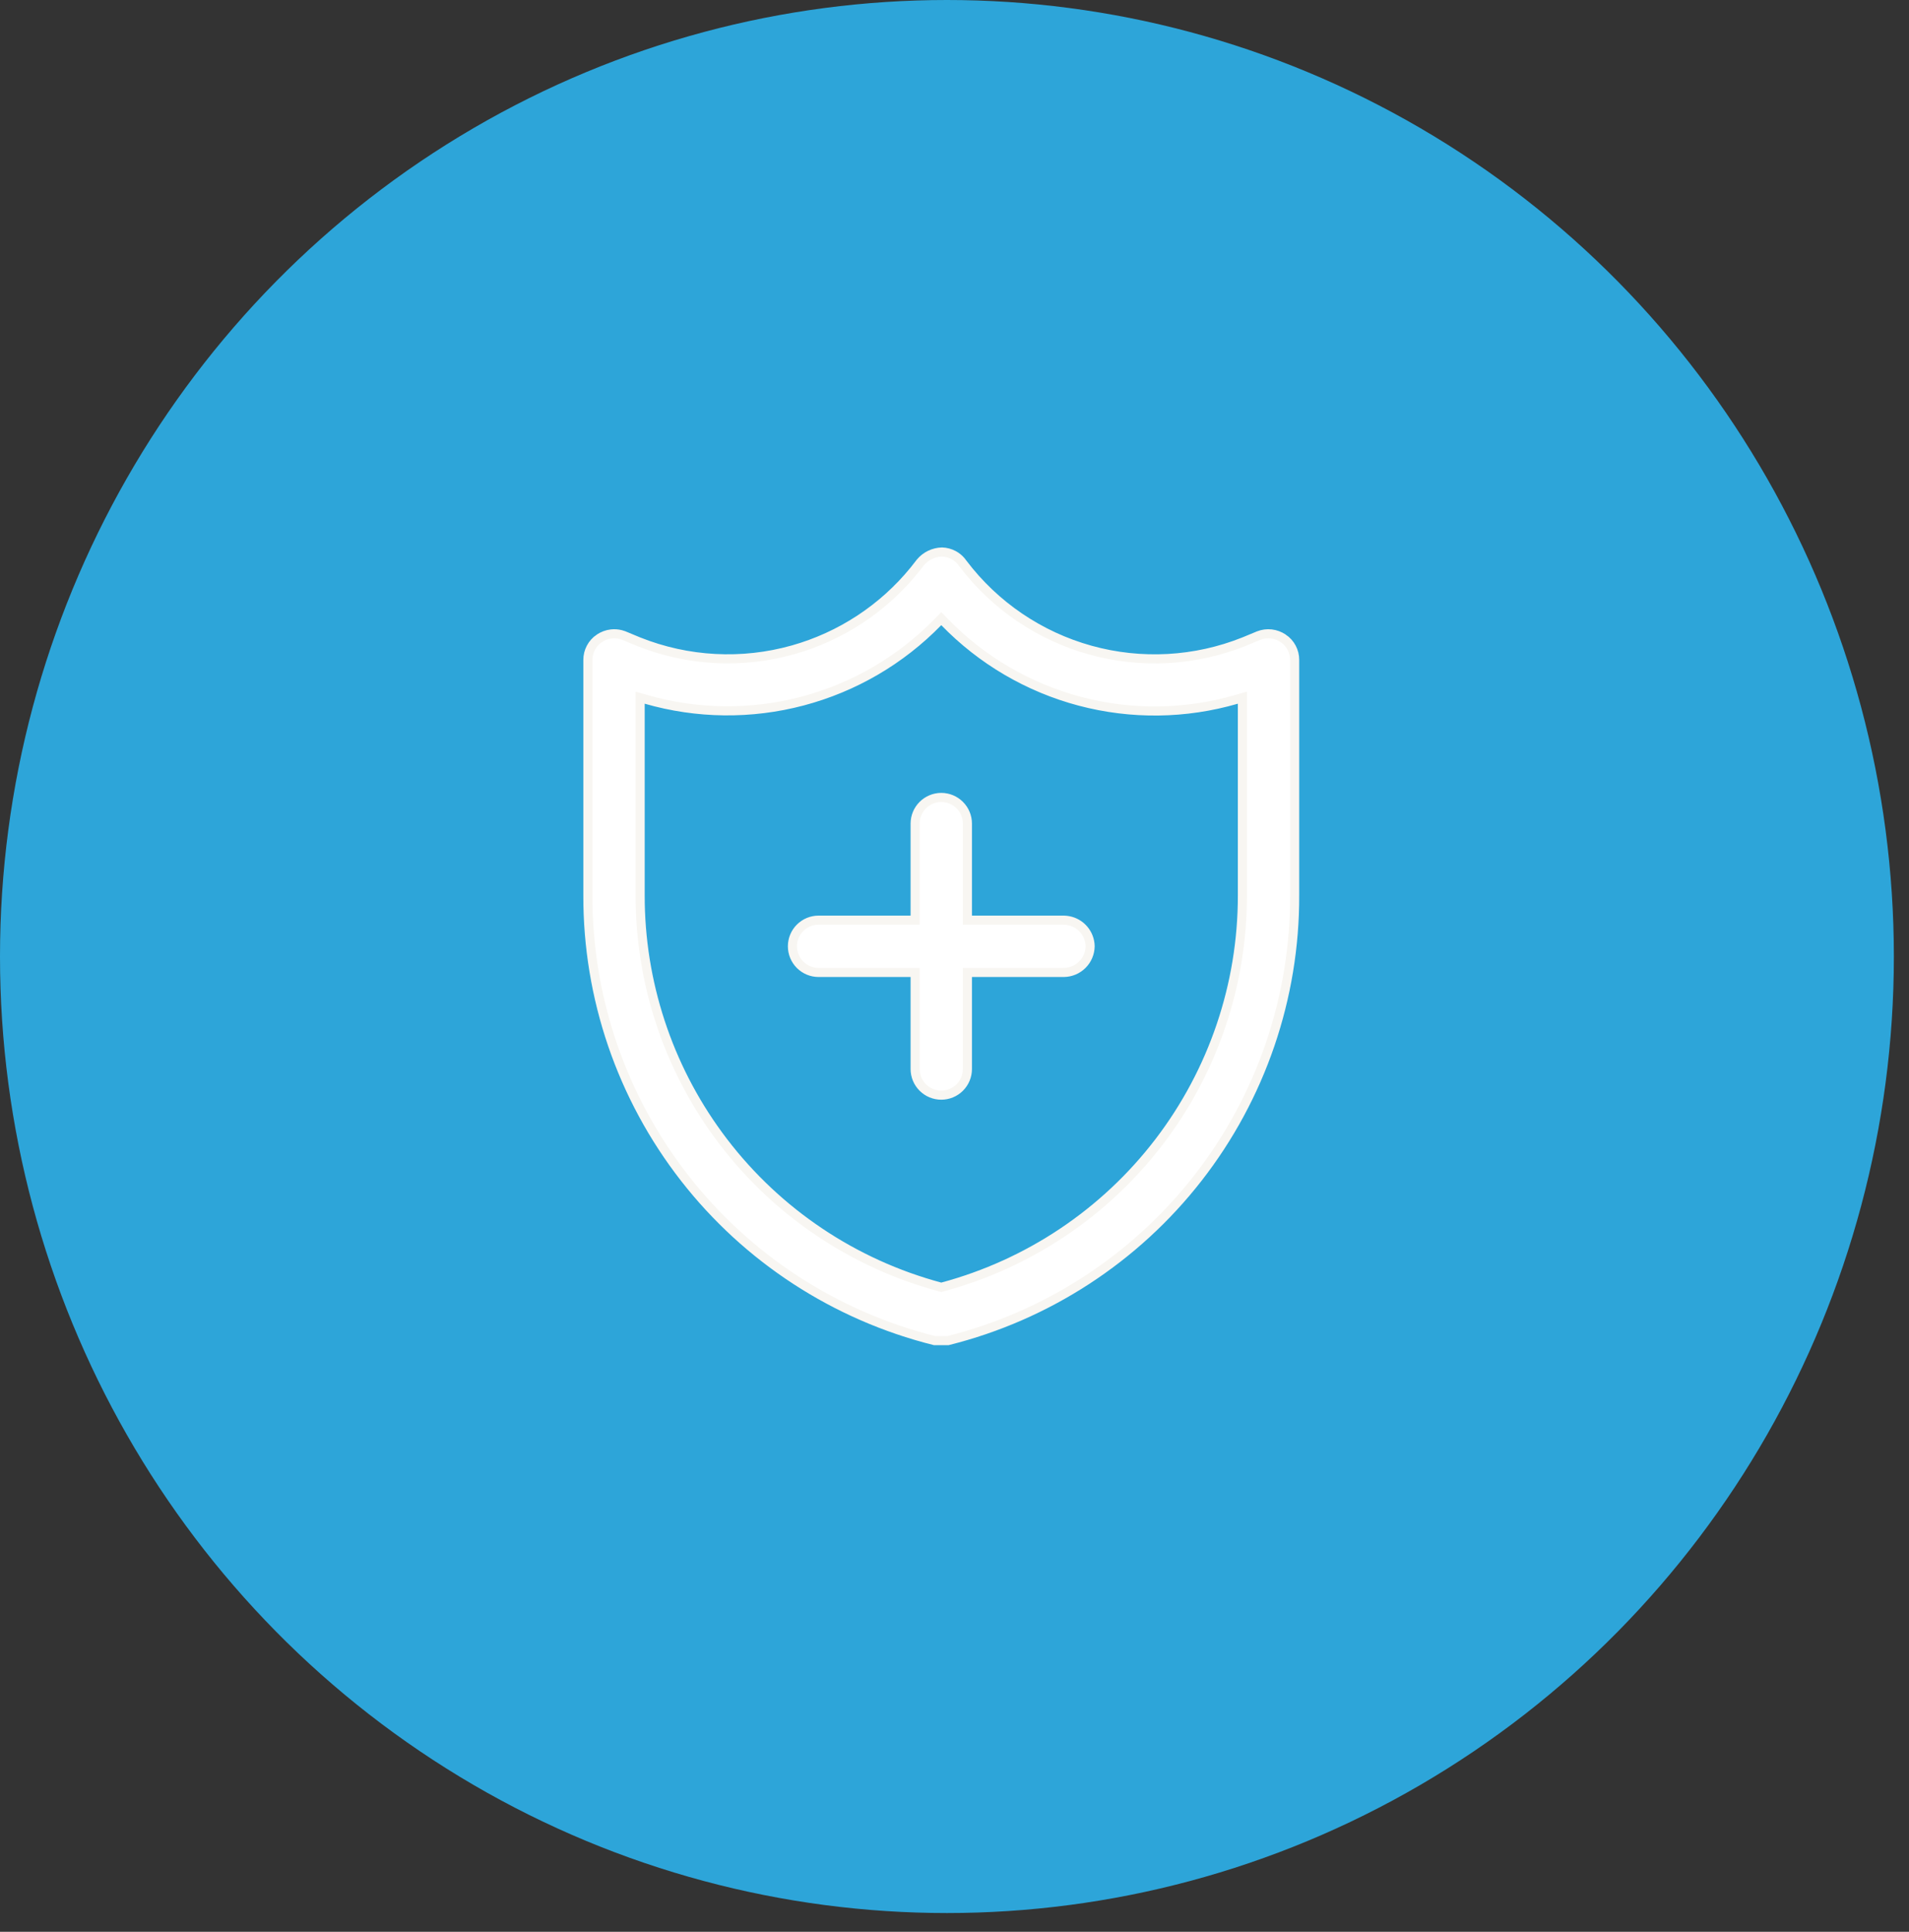
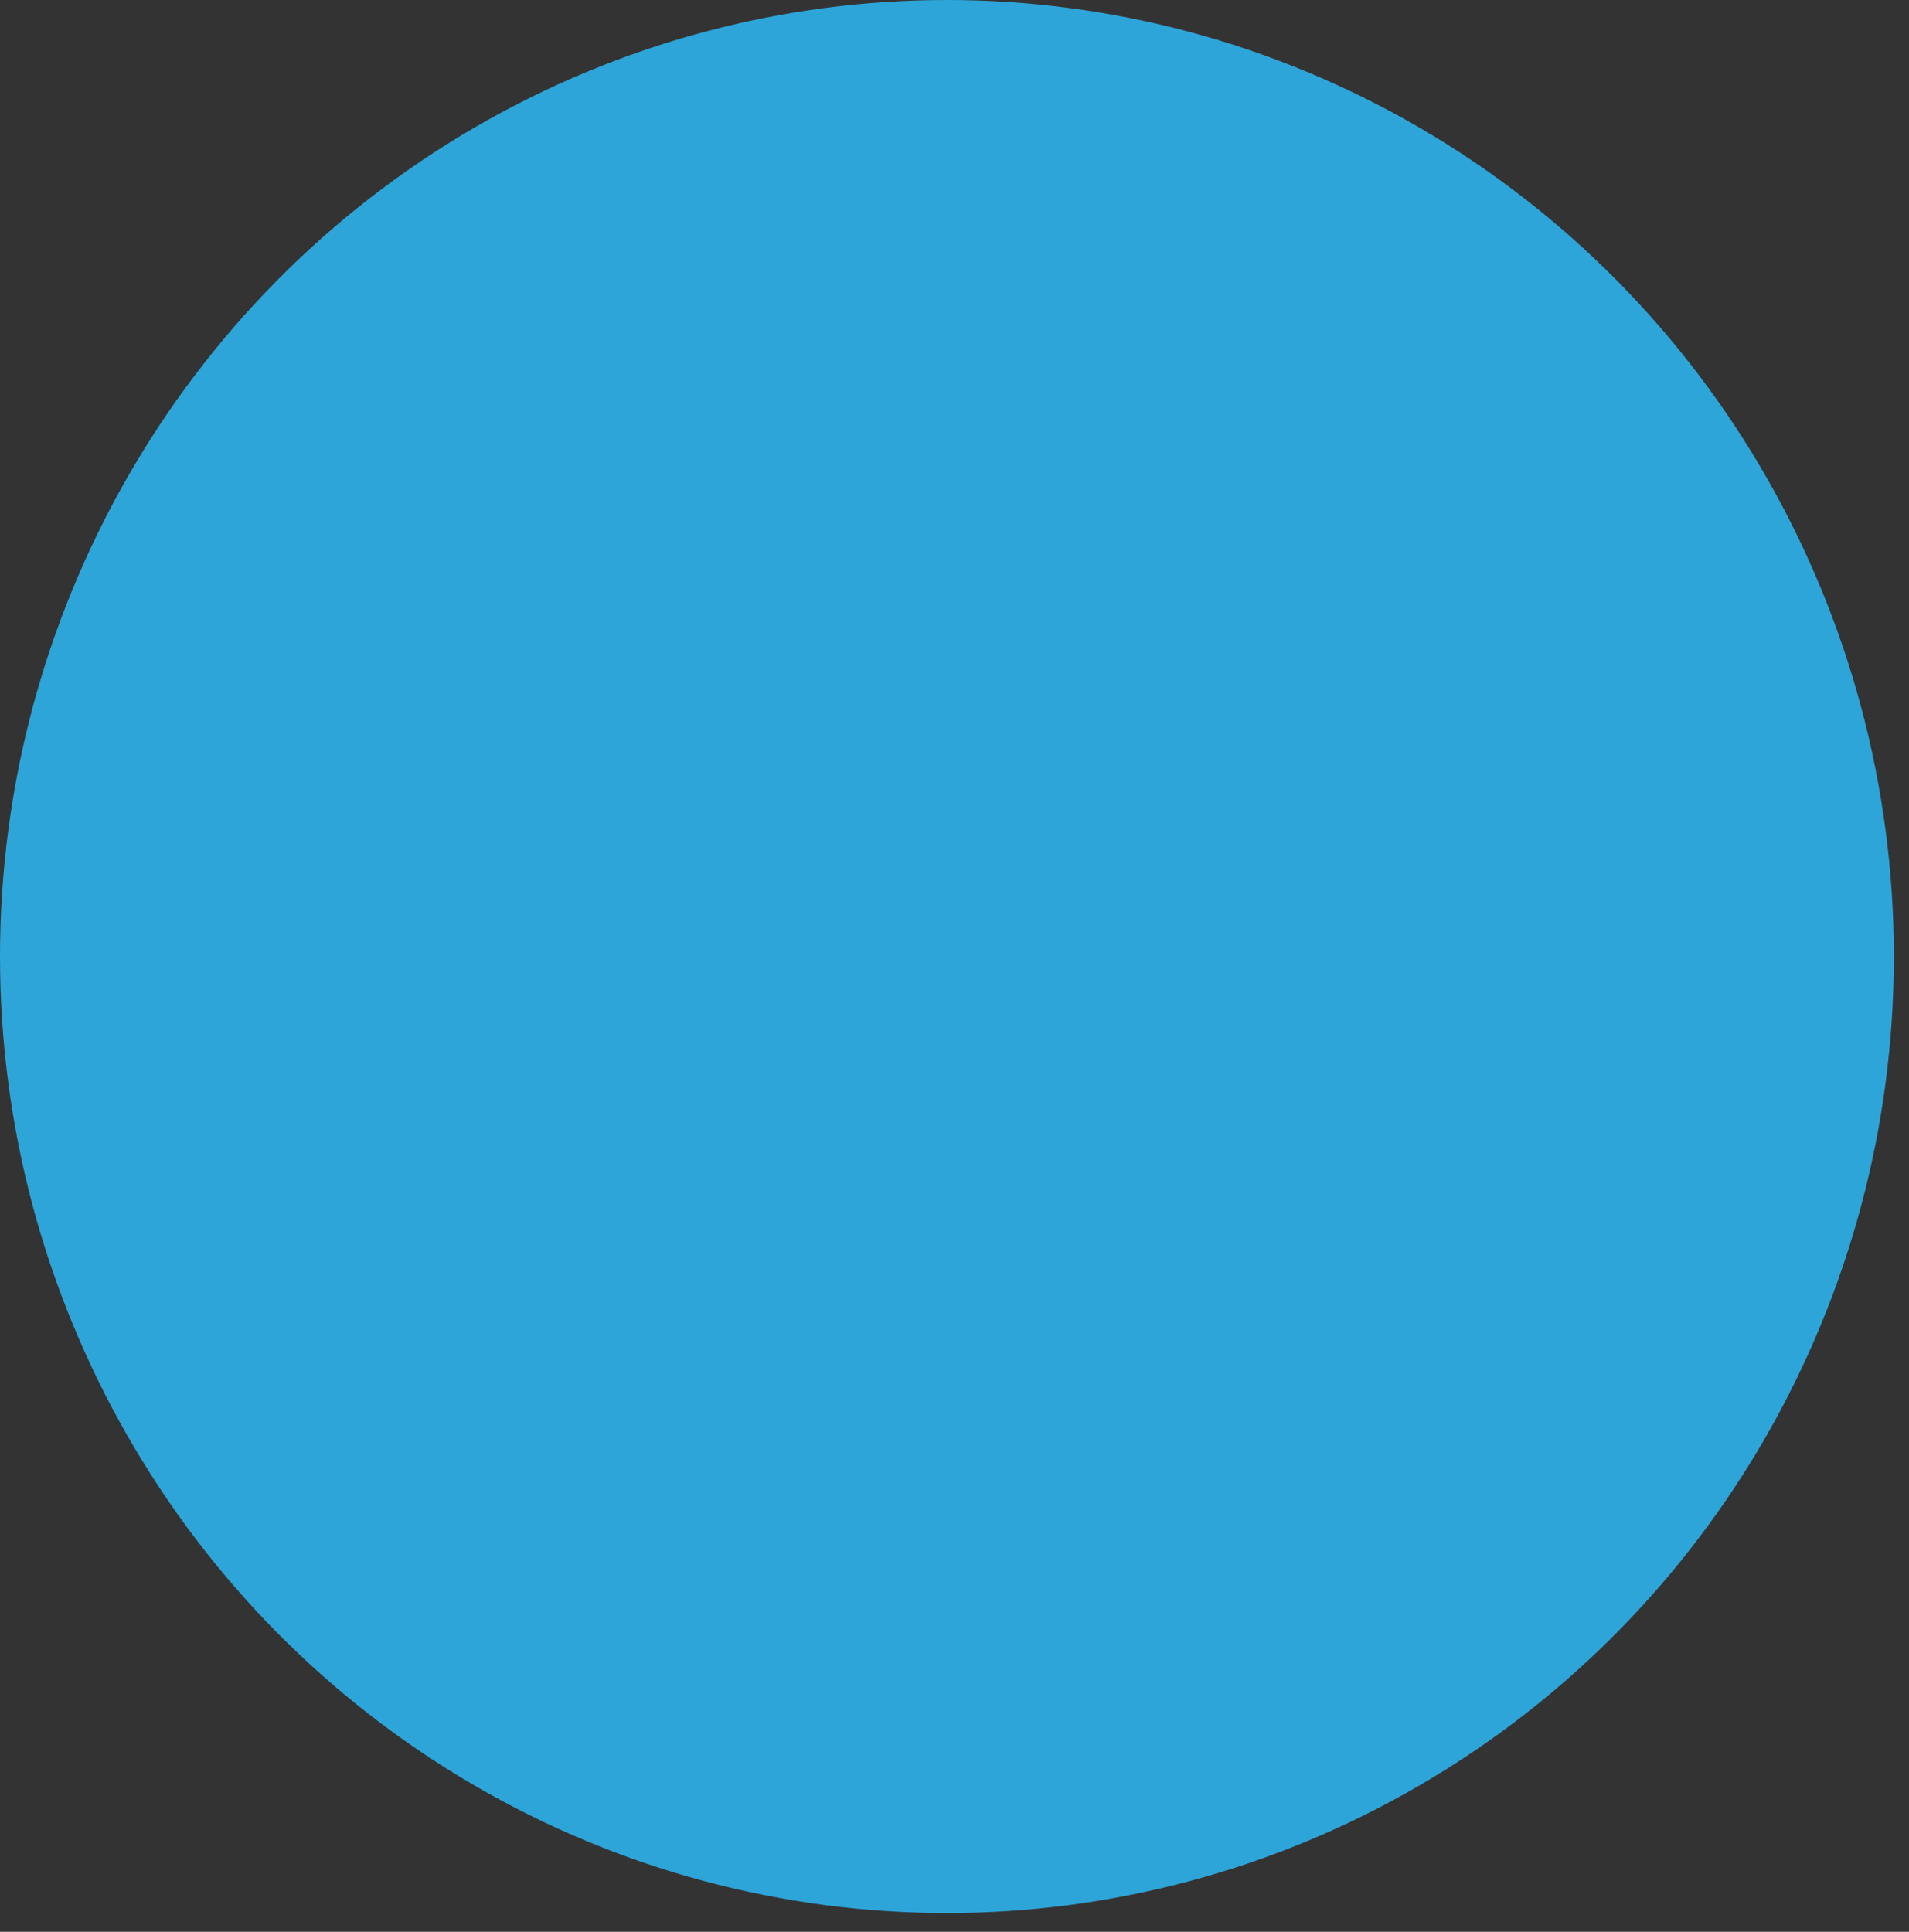
<svg xmlns="http://www.w3.org/2000/svg" width="84" height="85" viewBox="0 0 84 85" fill="none">
  <rect x="0" y="0" width="84" height="85" fill="#333333" stroke="none" />
  <ellipse cx="41.667" cy="42.087" rx="41.667" ry="42.087" fill="#2DA5D9" />
-   <path d="M41.274 27.368C39.641 29.045 37.583 30.247 35.319 30.846C33.056 31.446 30.673 31.419 28.424 30.771L28.168 30.698V39.387L28.171 39.755C28.243 43.551 29.527 47.229 31.839 50.249C34.225 53.366 37.575 55.608 41.366 56.627L41.418 56.64L41.47 56.627C45.261 55.608 48.611 53.366 50.997 50.249C53.384 47.131 54.674 43.313 54.668 39.387V30.697L54.412 30.771C52.163 31.425 49.778 31.455 47.514 30.855C45.25 30.256 43.192 29.049 41.562 27.368L41.418 27.22L41.274 27.368ZM41.418 35.087C41.723 35.087 42.016 35.209 42.231 35.425C42.447 35.64 42.568 35.933 42.568 36.238V40.487H46.815L46.929 40.495C47.191 40.524 47.438 40.641 47.626 40.83C47.814 41.018 47.932 41.264 47.961 41.527L47.968 41.64C47.962 41.943 47.84 42.231 47.626 42.445C47.411 42.66 47.12 42.784 46.815 42.788H42.568V47.038C42.568 47.343 42.447 47.635 42.231 47.85C42.016 48.066 41.723 48.187 41.418 48.187C41.113 48.187 40.82 48.066 40.605 47.85C40.389 47.635 40.268 47.343 40.268 47.038V42.788H36.018C35.713 42.788 35.421 42.666 35.205 42.451C34.989 42.235 34.868 41.942 34.868 41.637C34.868 41.332 34.989 41.039 35.205 40.824C35.421 40.608 35.713 40.487 36.018 40.487H40.268V36.238C40.268 35.933 40.389 35.64 40.605 35.425C40.82 35.209 41.113 35.087 41.418 35.087ZM25.868 29.037C25.867 28.849 25.913 28.664 26.001 28.499C26.089 28.333 26.217 28.191 26.373 28.087H26.374C26.53 27.982 26.71 27.915 26.898 27.893C27.038 27.877 27.179 27.887 27.315 27.922L27.45 27.965L28.093 28.232L28.096 28.233C30.259 29.097 32.647 29.225 34.889 28.594C36.991 28.003 38.855 26.778 40.23 25.09L40.498 24.748C40.614 24.608 40.76 24.494 40.924 24.415C41.089 24.335 41.269 24.292 41.452 24.288C41.633 24.294 41.811 24.342 41.97 24.429C42.09 24.495 42.196 24.582 42.285 24.685L42.368 24.794L42.375 24.802C43.776 26.649 45.745 27.985 47.978 28.605C50.212 29.225 52.588 29.094 54.74 28.233L54.743 28.232L55.386 27.965C55.562 27.897 55.751 27.872 55.938 27.893C56.126 27.915 56.306 27.982 56.462 28.087H56.463C56.619 28.191 56.747 28.333 56.835 28.499C56.923 28.664 56.969 28.849 56.968 29.037V39.388C56.982 43.894 55.485 48.274 52.716 51.828C49.952 55.376 46.079 57.895 41.716 58.987H41.12C36.757 57.895 32.884 55.376 30.12 51.828C27.351 48.274 25.854 43.894 25.868 39.388V29.037Z" fill="white" stroke="#F8F6F2" stroke-width="0.4" />
</svg>